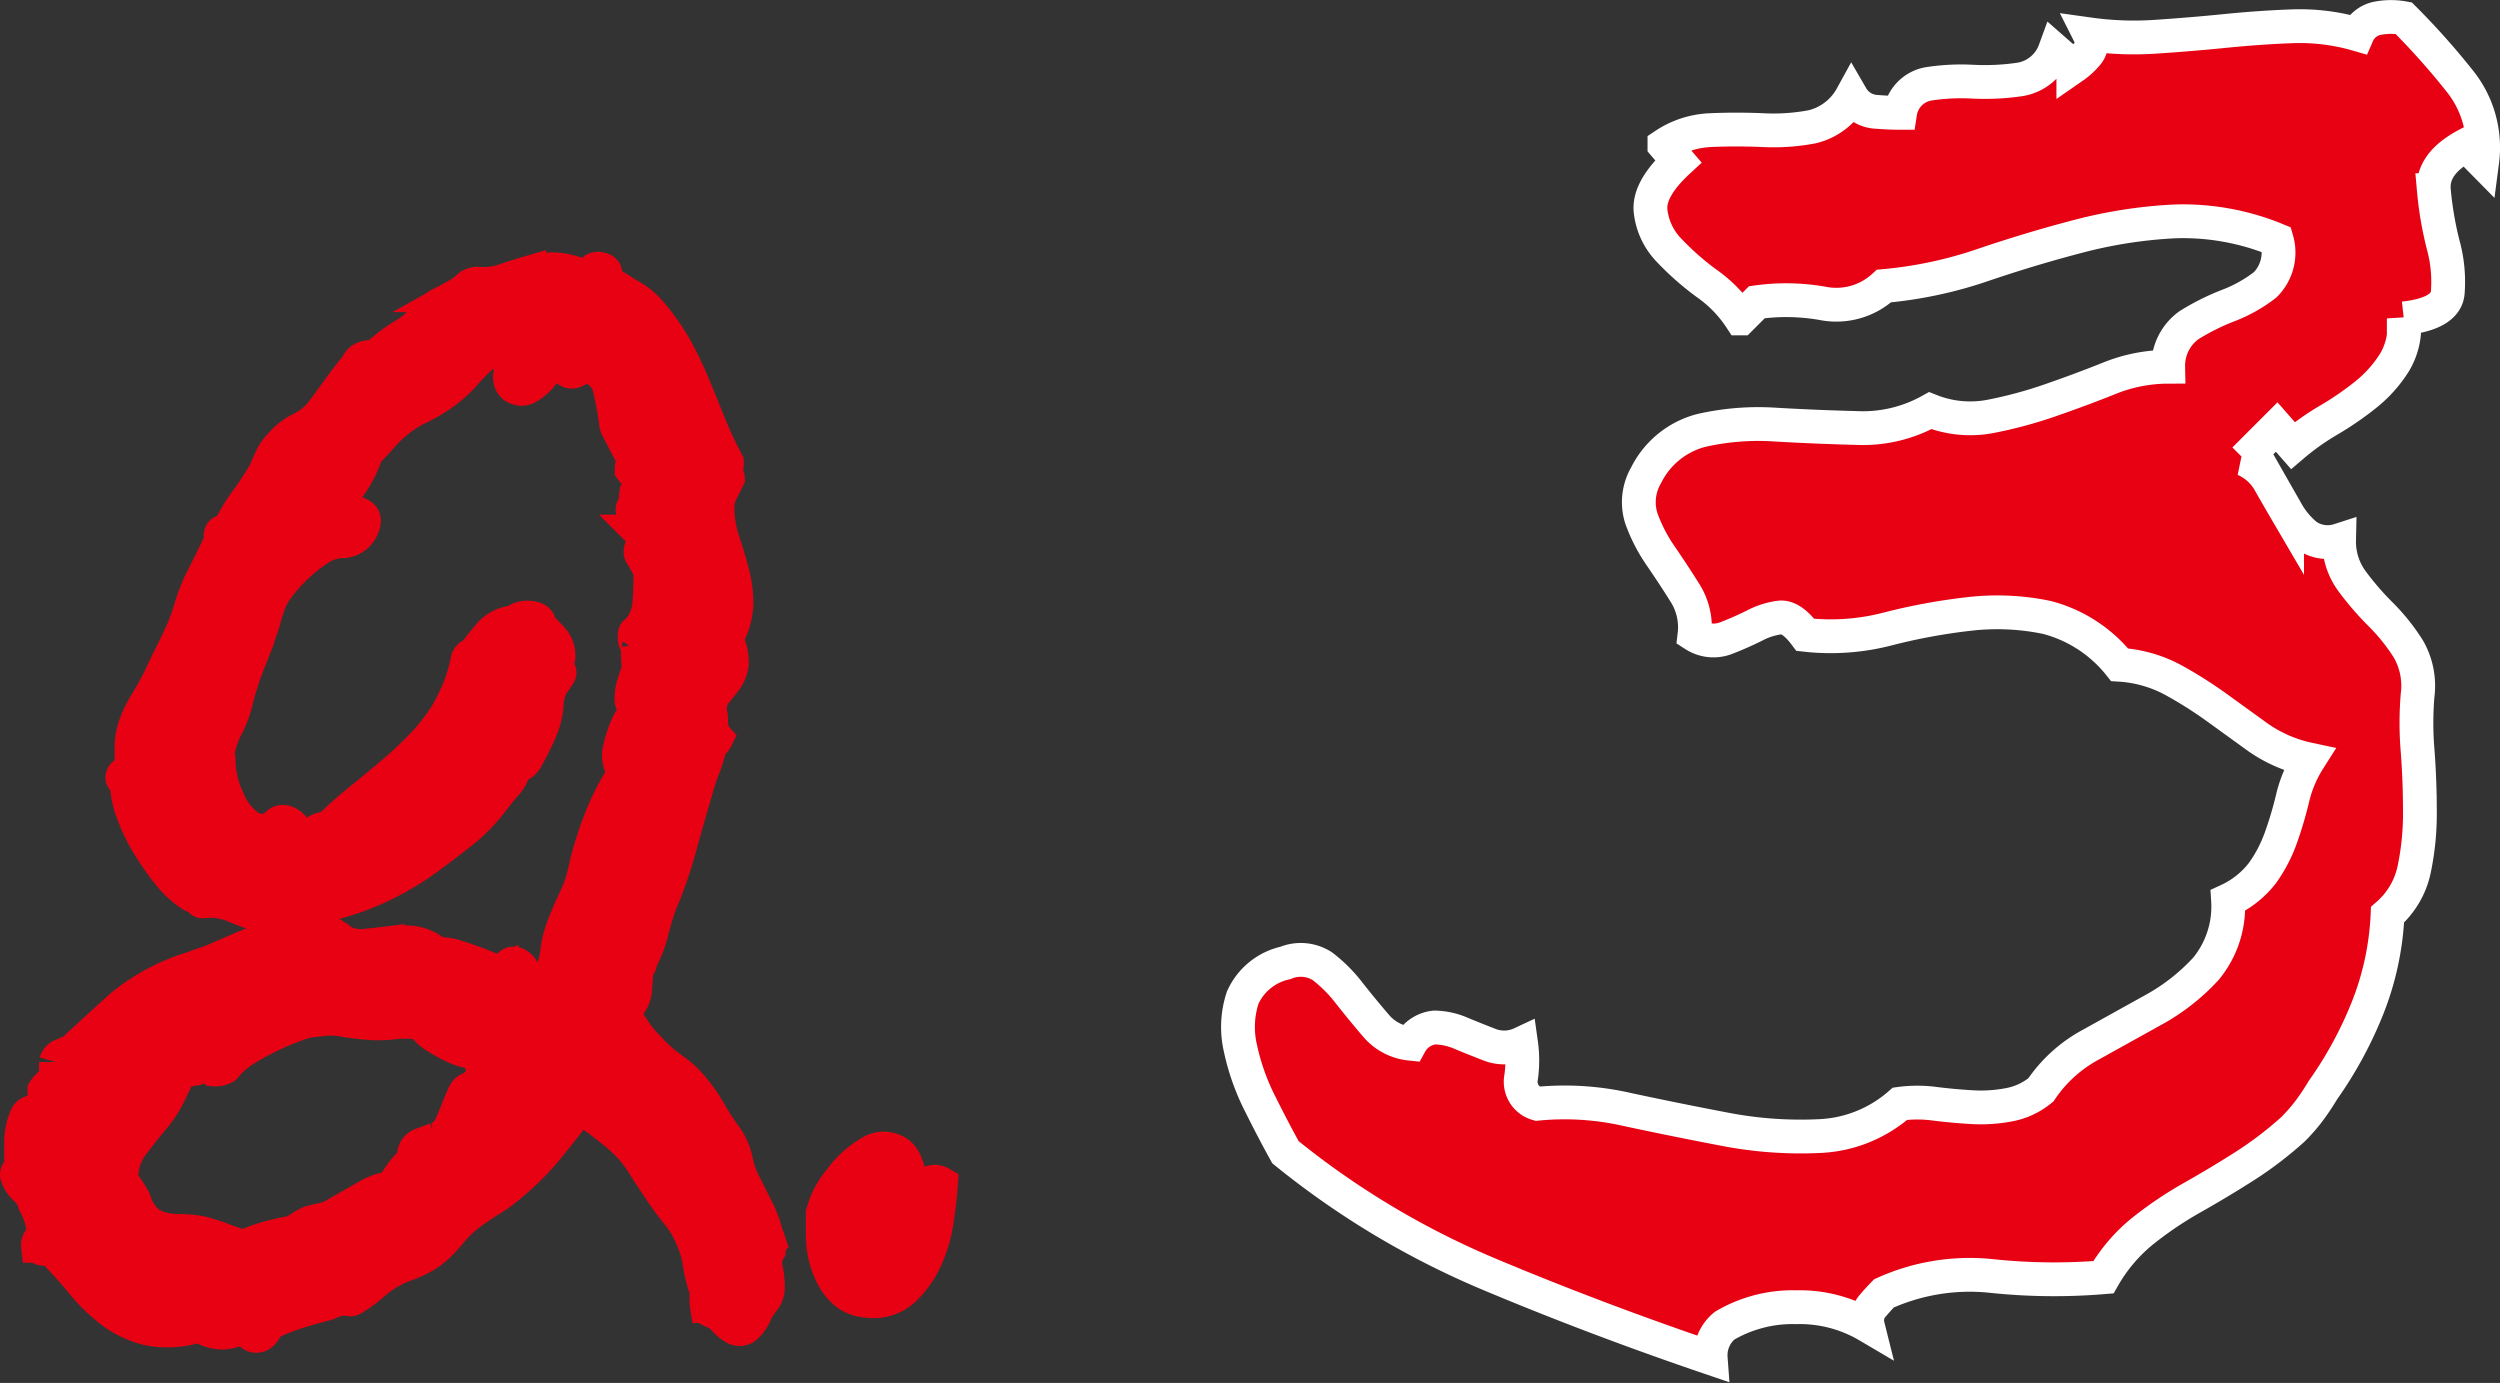
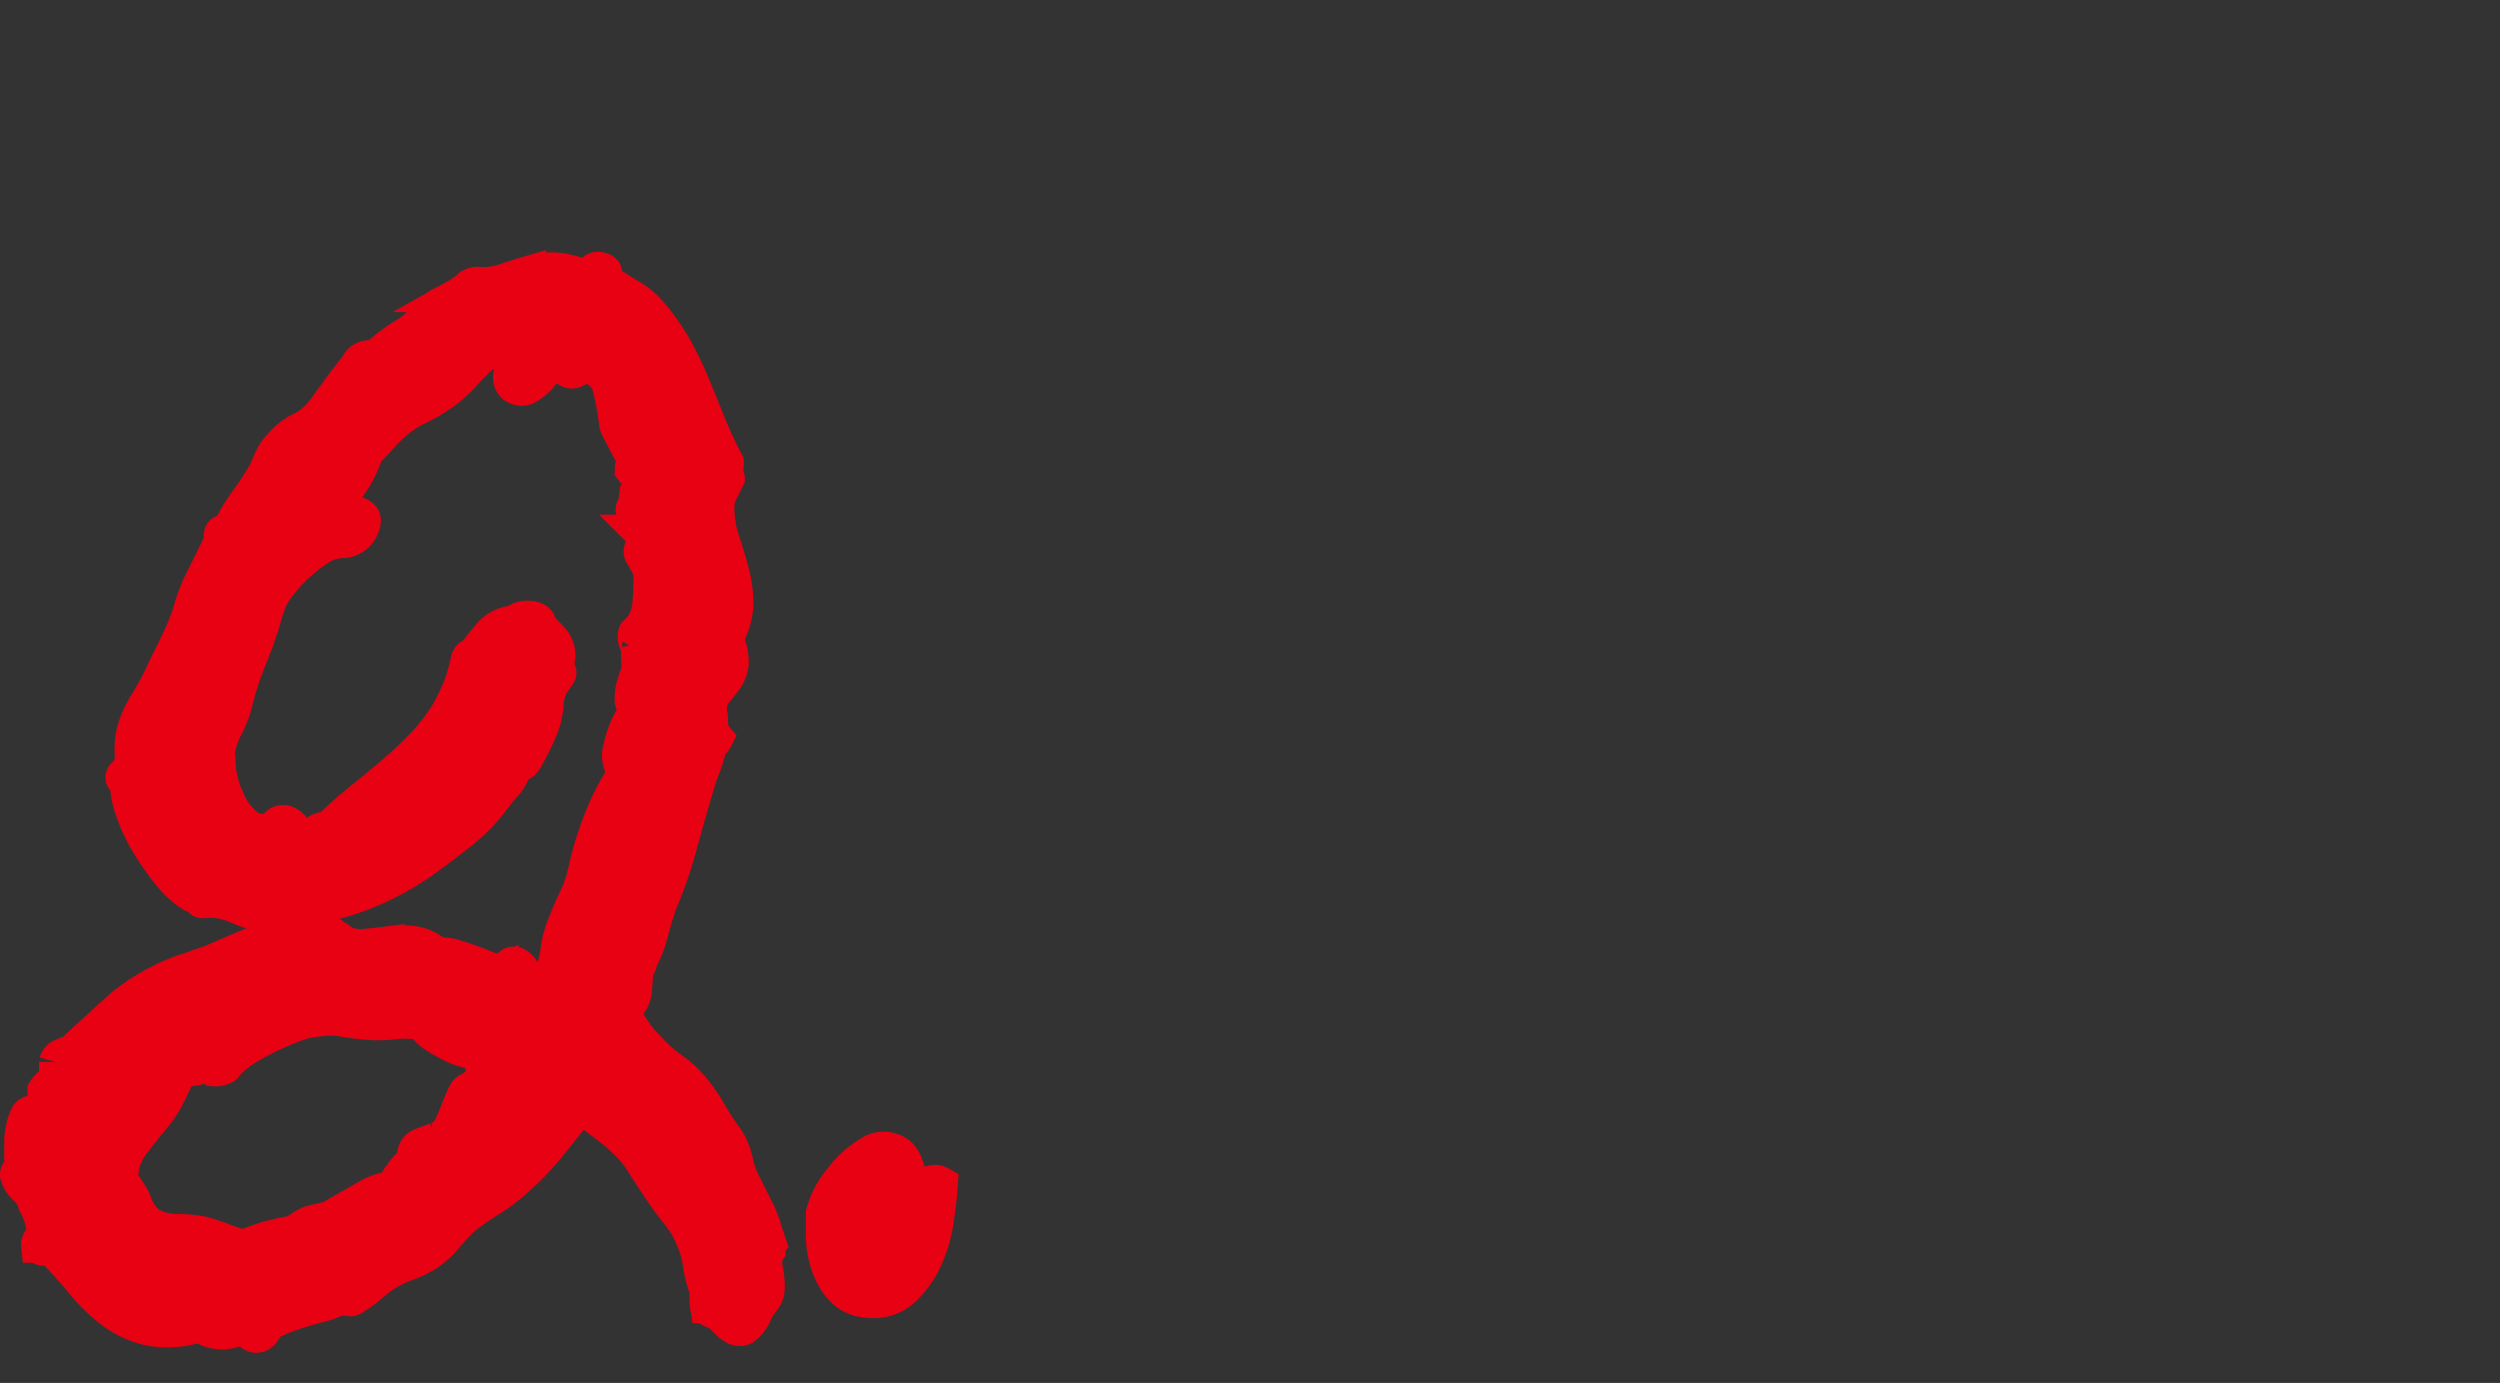
<svg xmlns="http://www.w3.org/2000/svg" width="73.968" height="40.918" viewBox="0 0 73.968 40.918">
  <rect x="0" y="0" width="73.968" height="40.918" fill="#333333" stroke="none" />
  <g transform="translate(-180.938 -2649.733)">
    <path d="M19.688-.281a.717.717,0,0,0-.094.531,2.324,2.324,0,0,1,.063.563.568.568,0,0,1-.109.359q-.109.141-.234.328a1.06,1.06,0,0,1-.344.516.3.3,0,0,1-.3,0,1.219,1.219,0,0,1-.3-.25.814.814,0,0,0-.344-.234q-.156-.063-.172-.156a1.346,1.346,0,0,1-.016-.219.207.207,0,0,0,.031-.187,1.212,1.212,0,0,0-.062-.156,3.978,3.978,0,0,1-.172-.719,2.462,2.462,0,0,0-.2-.687A2.72,2.72,0,0,0,17-1.344q-.281-.344-.531-.719-.313-.469-.5-.766a3.467,3.467,0,0,0-.375-.5,4.577,4.577,0,0,0-.453-.422q-.266-.219-.734-.562a.727.727,0,0,0-.141-.109q-.078-.047-.172-.109l-.031.063q-.438.563-.906,1.141a7.54,7.54,0,0,1-1.031,1.047,4.5,4.5,0,0,1-.641.484q-.328.2-.672.453a3.332,3.332,0,0,0-.469.438q-.156.188-.312.359A2.621,2.621,0,0,1,9.641-.2a3.194,3.194,0,0,1-.734.359,2.95,2.95,0,0,0-.844.484,4.88,4.88,0,0,1-.687.516.16.16,0,0,1-.219-.062,1.221,1.221,0,0,1-.25.094,1.221,1.221,0,0,0-.25.094q-.094.031-.391.109t-.625.188a5.431,5.431,0,0,0-.594.234q-.266.125-.266.25-.125.219-.3.188t-.172-.281l-.031-.062a1.741,1.741,0,0,1-.7.25,1.207,1.207,0,0,1-.734-.219,3.011,3.011,0,0,1-1.484.109,2.913,2.913,0,0,1-1.094-.5A5.108,5.108,0,0,1-.641.672Q-1.062.156-1.594-.375q-.219.125-.344-.031a.242.242,0,0,1,.047-.172A.951.951,0,0,1-1.75-.687a2.352,2.352,0,0,0-.281-.969A.877.877,0,0,0-2.3-2.094.888.888,0,0,1-2.562-2.5a.11.11,0,0,1,.125-.125v-.8a1.908,1.908,0,0,1,.156-.8q.063-.156.313-.156l.094-.031a.4.4,0,0,0,.094-.187.4.4,0,0,1,.094-.187l-.062-.094V-5a.734.734,0,0,1,.328-.281A.906.906,0,0,0-1.094-5.5a.572.572,0,0,1-.312-.187v-.156a.3.3,0,0,1,.281-.219h.031a.09.09,0,0,0,.063-.031.09.09,0,0,0,.063-.031L-.234-6.8.5-7.469A6.157,6.157,0,0,1,2.656-8.625q.156-.062.3-.109t.3-.109q.437-.187.828-.359a4.274,4.274,0,0,1,.828-.266,8.044,8.044,0,0,1,1.75-.187.138.138,0,0,1,.156.156q.125-.062.156.031a1.108,1.108,0,0,0,.7.188q.359-.031.734-.078a3.478,3.478,0,0,1,.734-.016,1.347,1.347,0,0,1,.734.344,1.266,1.266,0,0,1,.531.063q.312.094.594.2t.5.2q.219.094.281.063A.62.62,0,0,0,12-8.687a.169.169,0,0,1,.25-.031q.156.094.125.188a.692.692,0,0,0-.031.219l-.062.125h.031v.031A.508.508,0,0,1,12.7-8.3a1.614,1.614,0,0,1,.422.016,1.775,1.775,0,0,0,.3-.8,2.89,2.89,0,0,1,.2-.8q.156-.406.344-.8a3.7,3.7,0,0,0,.281-.828,9.976,9.976,0,0,1,.453-1.484,7.333,7.333,0,0,1,.734-1.422.753.753,0,0,1-.156-.7,3.19,3.19,0,0,1,.25-.734,2.043,2.043,0,0,1,.125-.219,2.043,2.043,0,0,0,.125-.219.49.49,0,0,0-.094-.125.212.212,0,0,1-.062-.156,1.487,1.487,0,0,1,.047-.391,3.028,3.028,0,0,1,.109-.328.747.747,0,0,0,.047-.344q-.016-.187-.016-.406a.247.247,0,0,0,.031-.156q-.125-.031-.125-.219,0-.125.031-.141a.445.445,0,0,0,.094-.078,1.4,1.4,0,0,0,.313-.812q.031-.469.031-.906a3.354,3.354,0,0,0-.266-.5q-.109-.156.2-.469-.063,0-.141-.094t-.109-.125h.063a1.709,1.709,0,0,1-.062-.375q-.063-.062-.172-.187t.047-.187a1.724,1.724,0,0,1,.016-.359L16-22.875v-.234a.741.741,0,0,0-.062-.266h-.031a1.6,1.6,0,0,1-.156.109q-.031.016-.125-.109,0-.125.031-.125a.322.322,0,0,0,.125-.062q-.063-.094-.156-.25t-.187-.344q-.094-.187-.187-.359a.622.622,0,0,1-.094-.266,9.1,9.1,0,0,0-.187-1.016.842.842,0,0,0-.719-.641q-.125.063-.3.141a.186.186,0,0,1-.266-.078.308.308,0,0,1-.031-.3,1.367,1.367,0,0,1,.156-.266v-.031q-.094-.062-.031-.281-.188.188-.344.094-.063.156-.125.281a.834.834,0,0,1-.156.219h-.062l.094.094v0a1.458,1.458,0,0,1-.109.234,1.289,1.289,0,0,1-.219.281,1.544,1.544,0,0,1-.3.234.336.336,0,0,1-.312.031.293.293,0,0,1-.187-.156.427.427,0,0,1,.047-.422.986.986,0,0,0,.141-.422q-.094-.094-.375-.047a.473.473,0,0,1-.437-.109,7.144,7.144,0,0,0-.75.734,3.7,3.7,0,0,1-.781.672,4.563,4.563,0,0,1-.578.328,3.114,3.114,0,0,0-.578.359,3.59,3.59,0,0,0-.5.469q-.219.25-.469.5a3.517,3.517,0,0,1-.484.969q-.328.469-.641.875a.435.435,0,0,0,.188-.031q.094,0,.266-.016a1.726,1.726,0,0,1,.328,0,.334.334,0,0,1,.234.109q.078.094-.016.313a.652.652,0,0,1-.578.406,1.3,1.3,0,0,0-.7.219,4.861,4.861,0,0,0-1.25,1.188,1.938,1.938,0,0,0-.25.484q-.094.266-.156.516-.187.563-.406,1.109a9.747,9.747,0,0,0-.375,1.141,3.273,3.273,0,0,1-.3.828,2.57,2.57,0,0,0-.266.828.139.139,0,0,0,.016.063.139.139,0,0,1,.016.063v.094a2.784,2.784,0,0,0,.281,1.125,1.759,1.759,0,0,0,.75.875.325.325,0,0,0,.25.031.3.3,0,0,1,.281.094v-.031a.614.614,0,0,1,.234-.3.267.267,0,0,1,.219,0,.633.633,0,0,1,.219.172q.109.125.2.25h.031l.031.031a.9.9,0,0,0,.375-.172.556.556,0,0,1,.375-.109,11.207,11.207,0,0,1,.891-.8q.484-.391.969-.8a11.718,11.718,0,0,0,.906-.844,5.7,5.7,0,0,0,.734-.937,6.151,6.151,0,0,0,.391-.8,4.941,4.941,0,0,0,.234-.828q.062-.125.156-.125l.031-.031q.219-.281.438-.547a1.077,1.077,0,0,1,.563-.359.972.972,0,0,0,.344-.125.633.633,0,0,1,.359-.031q.234.031.234.219l.031.063a2.927,2.927,0,0,1,.359.359.726.726,0,0,1,.172.484.165.165,0,0,1-.062.141,1.173,1.173,0,0,0-.125.109q.062.063.172.156t-.047.219q0,.063-.125.188a.857.857,0,0,0-.047.109.858.858,0,0,1-.047.109,1.306,1.306,0,0,1-.062.219,2.338,2.338,0,0,1-.172.891,7.249,7.249,0,0,1-.422.859.427.427,0,0,1-.234.234.327.327,0,0,0-.2.2l-.031.031.031.031a1.158,1.158,0,0,1-.25.359q-.25.3-.312.391a5.418,5.418,0,0,1-.844.891q-.406.328-1,.766a8.485,8.485,0,0,1-1.859,1.063,7.716,7.716,0,0,1-2.078.531,1.019,1.019,0,0,1-.922.219,6.39,6.39,0,0,1-.922-.312,1.86,1.86,0,0,0-.875-.156q-.125.031-.156-.016a.758.758,0,0,0-.094-.109.48.48,0,0,1-.187-.062,2.853,2.853,0,0,1-.672-.625,7.671,7.671,0,0,1-.609-.875,5.291,5.291,0,0,1-.453-.953,2.682,2.682,0,0,1-.172-.891q-.156-.062-.125-.156t.188-.094a1.833,1.833,0,0,0,.078-.656,2.081,2.081,0,0,1,.109-.75,3.536,3.536,0,0,1,.328-.672q.234-.391.391-.7.156-.344.328-.687t.328-.687a5.364,5.364,0,0,0,.266-.719,5.364,5.364,0,0,1,.266-.719l.328-.656q.172-.344.328-.687a.151.151,0,0,1-.016-.172q.047-.078.2-.016a4.722,4.722,0,0,1,.531-.922,8.675,8.675,0,0,0,.563-.859q.094-.219.188-.422a1.237,1.237,0,0,1,.25-.359,1.845,1.845,0,0,1,.625-.5,1.845,1.845,0,0,0,.625-.5l.5-.687q.25-.344.531-.687a.385.385,0,0,1,.313-.25.188.188,0,0,1,.125.125A3.559,3.559,0,0,1,8.391-27a4.97,4.97,0,0,1,.547-.375,2.013,2.013,0,0,0,.547-.484,1.537,1.537,0,0,1,.578-.453q.188-.094.406-.219a1.764,1.764,0,0,0,.375-.281.5.5,0,0,1,.219-.062,1.977,1.977,0,0,0,.8-.094q.359-.125.734-.234a2.5,2.5,0,0,1,.8-.094,2.475,2.475,0,0,1,.984.3.7.7,0,0,0,.094-.219q.031-.125.219-.094.156.031.156.141a.527.527,0,0,0,.063.234q.375.25.719.453a2.165,2.165,0,0,1,.594.516,6.422,6.422,0,0,1,.75,1.094q.281.531.5,1.063t.438,1.078a12.137,12.137,0,0,0,.531,1.141.457.457,0,0,1-.016.156.716.716,0,0,1-.109.125h.031q.125.125.125.188l-.2.406a.971.971,0,0,0-.109.438,3.142,3.142,0,0,0,.156,1q.156.469.281.938a3.625,3.625,0,0,1,.125.938,2.155,2.155,0,0,1-.312,1.031,1.46,1.46,0,0,1,.172.766,1.045,1.045,0,0,1-.187.453q-.141.188-.3.375a.808.808,0,0,0-.156.531.514.514,0,0,0,.016.125.514.514,0,0,1,.016.125,2.284,2.284,0,0,0,.016.281.592.592,0,0,0,.141.281.509.509,0,0,1-.156.188h-.031a3.4,3.4,0,0,1-.187.656,6.056,6.056,0,0,0-.219.656q-.25.844-.484,1.7a13.2,13.2,0,0,1-.578,1.672q-.156.438-.266.875a3.632,3.632,0,0,1-.328.844.3.3,0,0,1-.094.219l-.031.063q0,.219-.031.547a.769.769,0,0,1-.187.484.716.716,0,0,0-.109.125.613.613,0,0,0-.016.188.276.276,0,0,1,.078.125.276.276,0,0,0,.078.125,4.374,4.374,0,0,0,.281.406,4.26,4.26,0,0,0,.313.344,3.733,3.733,0,0,0,.656.578,2.968,2.968,0,0,1,.625.578,4.987,4.987,0,0,1,.484.7,7.315,7.315,0,0,0,.453.7,1.859,1.859,0,0,1,.328.734,2.582,2.582,0,0,0,.266.734l.375.75a3.4,3.4,0,0,1,.281.813l.031.031.031.094-.031.031A.435.435,0,0,1,19.688-.281Zm-8.281-5.25q-.125-.156-.219-.281a1.223,1.223,0,0,1-.156-.281v-.031a1.968,1.968,0,0,1-.672-.187,4.875,4.875,0,0,1-.609-.344.937.937,0,0,1-.187-.172A.7.7,0,0,0,9.344-7a2.587,2.587,0,0,0-.75-.016A3.612,3.612,0,0,1,7.844-7q-.406-.031-.766-.094a2.173,2.173,0,0,0-.734,0,1.987,1.987,0,0,0-.641.141,8.311,8.311,0,0,0-.781.328,7.043,7.043,0,0,0-.734.406,2.184,2.184,0,0,0-.5.406.445.445,0,0,0-.078.094q-.016.031-.109.063a.536.536,0,0,1-.219.031.194.194,0,0,0-.141-.062A.31.31,0,0,1,3-5.719l-.156.031a.992.992,0,0,1-.281.063H2.281q-.156.344-.328.7a3.466,3.466,0,0,1-.422.672q-.344.406-.672.844a1.577,1.577,0,0,0-.328.969.772.772,0,0,0,.156.328,3.707,3.707,0,0,1,.219.359,1.42,1.42,0,0,0,.359.609,1.111,1.111,0,0,0,.453.234,2.253,2.253,0,0,0,.547.063,3.594,3.594,0,0,1,.641.063,6.823,6.823,0,0,1,.672.219,4.716,4.716,0,0,0,.578.188,4.84,4.84,0,0,1,.672-.25q.328-.094.672-.156a.831.831,0,0,0,.313-.141,1.552,1.552,0,0,1,.313-.172q.25-.062.516-.125a1.362,1.362,0,0,0,.484-.219q.375-.25.688-.437a1.991,1.991,0,0,1,.75-.25,2.713,2.713,0,0,1,.719-.906l-.094-.062a.326.326,0,0,1,.25-.312q.25-.094.406-.156a.67.67,0,0,0,.406-.344,5.2,5.2,0,0,0,.219-.5q.094-.25.188-.453t.25-.2l.063-.062H11q.062-.062.094-.062a.24.24,0,0,0,.094-.031.48.48,0,0,0,.188-.062.514.514,0,0,0-.016-.125A.13.13,0,0,1,11.406-5.531ZM24.781-2.25q-.031.469-.125,1.094A4.143,4.143,0,0,1,24.313,0a2.9,2.9,0,0,1-.656.906,1.309,1.309,0,0,1-1.062.313A1.1,1.1,0,0,1,21.984,1a1.565,1.565,0,0,1-.391-.469,2.386,2.386,0,0,1-.234-.609,2.761,2.761,0,0,1-.078-.641v-.656a2.572,2.572,0,0,1,.516-.984,2.926,2.926,0,0,1,.875-.8.747.747,0,0,1,.828,0q.375.25.406,1.375a4.827,4.827,0,0,0,.406-.391A.375.375,0,0,1,24.781-2.25Z" transform="translate(184 2687)" fill="#e70113" stroke="#e70113" stroke-width="1" />
-     <path d="M33.906-41.973q-1.025.547-.957,1.333a10.3,10.3,0,0,0,.273,1.606,4.119,4.119,0,0,1,.137,1.436q-.068.615-1.3.752a2.038,2.038,0,0,1-.273,1.3,3.793,3.793,0,0,1-.854.957,9.278,9.278,0,0,1-1.094.752,7.346,7.346,0,0,0-1.06.752l-.479-.547-.957.957a1.56,1.56,0,0,1,.752.684q.273.479.513.889a2.434,2.434,0,0,0,.581.684,1.1,1.1,0,0,0,.957.137,1.968,1.968,0,0,0,.376,1.2,8.575,8.575,0,0,0,.854.991,5.786,5.786,0,0,1,.82,1.025,2.18,2.18,0,0,1,.273,1.367,9.844,9.844,0,0,0,0,1.641q.068.889.068,1.812a8.044,8.044,0,0,1-.171,1.709,2.438,2.438,0,0,1-.786,1.333A8.5,8.5,0,0,1,31-16.475a11.712,11.712,0,0,1-1.333,2.461,7.2,7.2,0,0,1-.41.615,5.134,5.134,0,0,1-.479.547,10.862,10.862,0,0,1-1.436,1.094q-.752.479-1.538.923a11.056,11.056,0,0,0-1.47.991,4.869,4.869,0,0,0-1.162,1.367,17.615,17.615,0,0,1-3.281-.034A6.15,6.15,0,0,0,16.68-8q-.137.137-.342.376a.651.651,0,0,0-.137.581,3.964,3.964,0,0,0-2.119-.547,3.964,3.964,0,0,0-2.119.547,1.131,1.131,0,0,0-.41.957q-3.418-1.162-6.6-2.5a24.825,24.825,0,0,1-5.981-3.589q-.342-.615-.752-1.436a6.741,6.741,0,0,1-.581-1.641,2.772,2.772,0,0,1,.068-1.5,1.815,1.815,0,0,1,1.265-1.025,1.182,1.182,0,0,1,1.094.1,4.272,4.272,0,0,1,.786.786q.376.479.786.957a1.53,1.53,0,0,0,1.025.547.929.929,0,0,1,.718-.479,2.042,2.042,0,0,1,.786.171q.41.171.854.342a1.185,1.185,0,0,0,.923-.034,3.584,3.584,0,0,1,0,.991.677.677,0,0,0,.479.786,8.331,8.331,0,0,1,2.666.171q1.436.308,2.871.581a11.794,11.794,0,0,0,2.8.205,3.848,3.848,0,0,0,2.393-.957,3.858,3.858,0,0,1,1.025,0q.547.068,1.094.1a4.418,4.418,0,0,0,1.094-.068,2.061,2.061,0,0,0,.957-.444,4.156,4.156,0,0,1,1.47-1.333l1.846-1.025a6.077,6.077,0,0,0,1.572-1.23,2.9,2.9,0,0,0,.649-2.017,2.719,2.719,0,0,0,1.025-.82,4.239,4.239,0,0,0,.547-1.06,11.2,11.2,0,0,0,.342-1.162,3.737,3.737,0,0,1,.479-1.128,4.122,4.122,0,0,1-1.5-.649l-1.23-.889a12.524,12.524,0,0,0-1.3-.82,3.834,3.834,0,0,0-1.572-.444,4.058,4.058,0,0,0-2.153-1.4,7.194,7.194,0,0,0-2.324-.1,17.642,17.642,0,0,0-2.393.444,6.7,6.7,0,0,1-2.427.171q-.41-.547-.752-.513a2.2,2.2,0,0,0-.752.239q-.41.205-.854.376a1.038,1.038,0,0,1-.923-.1,1.9,1.9,0,0,0-.273-1.23q-.342-.547-.718-1.094A4.822,4.822,0,0,1,9.5-30.933,1.58,1.58,0,0,1,9.639-32.2a2.533,2.533,0,0,1,1.641-1.333,7.621,7.621,0,0,1,2.188-.171q1.162.068,2.393.1a4.093,4.093,0,0,0,2.188-.513,3.187,3.187,0,0,0,1.777.171,12.847,12.847,0,0,0,1.777-.479q.889-.308,1.743-.649a4.656,4.656,0,0,1,1.743-.342,1.479,1.479,0,0,1,.615-1.23,6.917,6.917,0,0,1,1.162-.581,4.251,4.251,0,0,0,1.094-.615A1.347,1.347,0,0,0,28.3-39.17a7.279,7.279,0,0,0-3.008-.547,13.92,13.92,0,0,0-2.871.444q-1.436.376-2.837.854a12.444,12.444,0,0,1-2.905.615,2.069,2.069,0,0,1-1.812.513,6.259,6.259,0,0,0-1.948-.034l-.479.479a3.806,3.806,0,0,0-.991-1.025,8.147,8.147,0,0,1-1.128-.991,1.974,1.974,0,0,1-.547-1.162q-.068-.649.82-1.47l-.41-.479a2.634,2.634,0,0,1,1.367-.444q.752-.034,1.538,0a6.126,6.126,0,0,0,1.47-.1,1.813,1.813,0,0,0,1.162-.889.9.9,0,0,0,.684.444q.41.034.752.034a1.029,1.029,0,0,1,.82-.854,6.292,6.292,0,0,1,1.333-.068,7.137,7.137,0,0,0,1.4-.068,1.327,1.327,0,0,0,1.025-.854l.547.479a2.049,2.049,0,0,0,.41-.376.53.53,0,0,0,.068-.581,9.513,9.513,0,0,0,1.982.068q1.025-.068,2.051-.171t1.982-.137a6.133,6.133,0,0,1,1.914.239.816.816,0,0,1,.615-.479,2.081,2.081,0,0,1,.752,0,21.911,21.911,0,0,1,1.675,1.88,3.146,3.146,0,0,1,.649,2.358Z" transform="translate(220 2696)" fill="#e70113" stroke="#fff" stroke-width="1" />
  </g>
</svg>